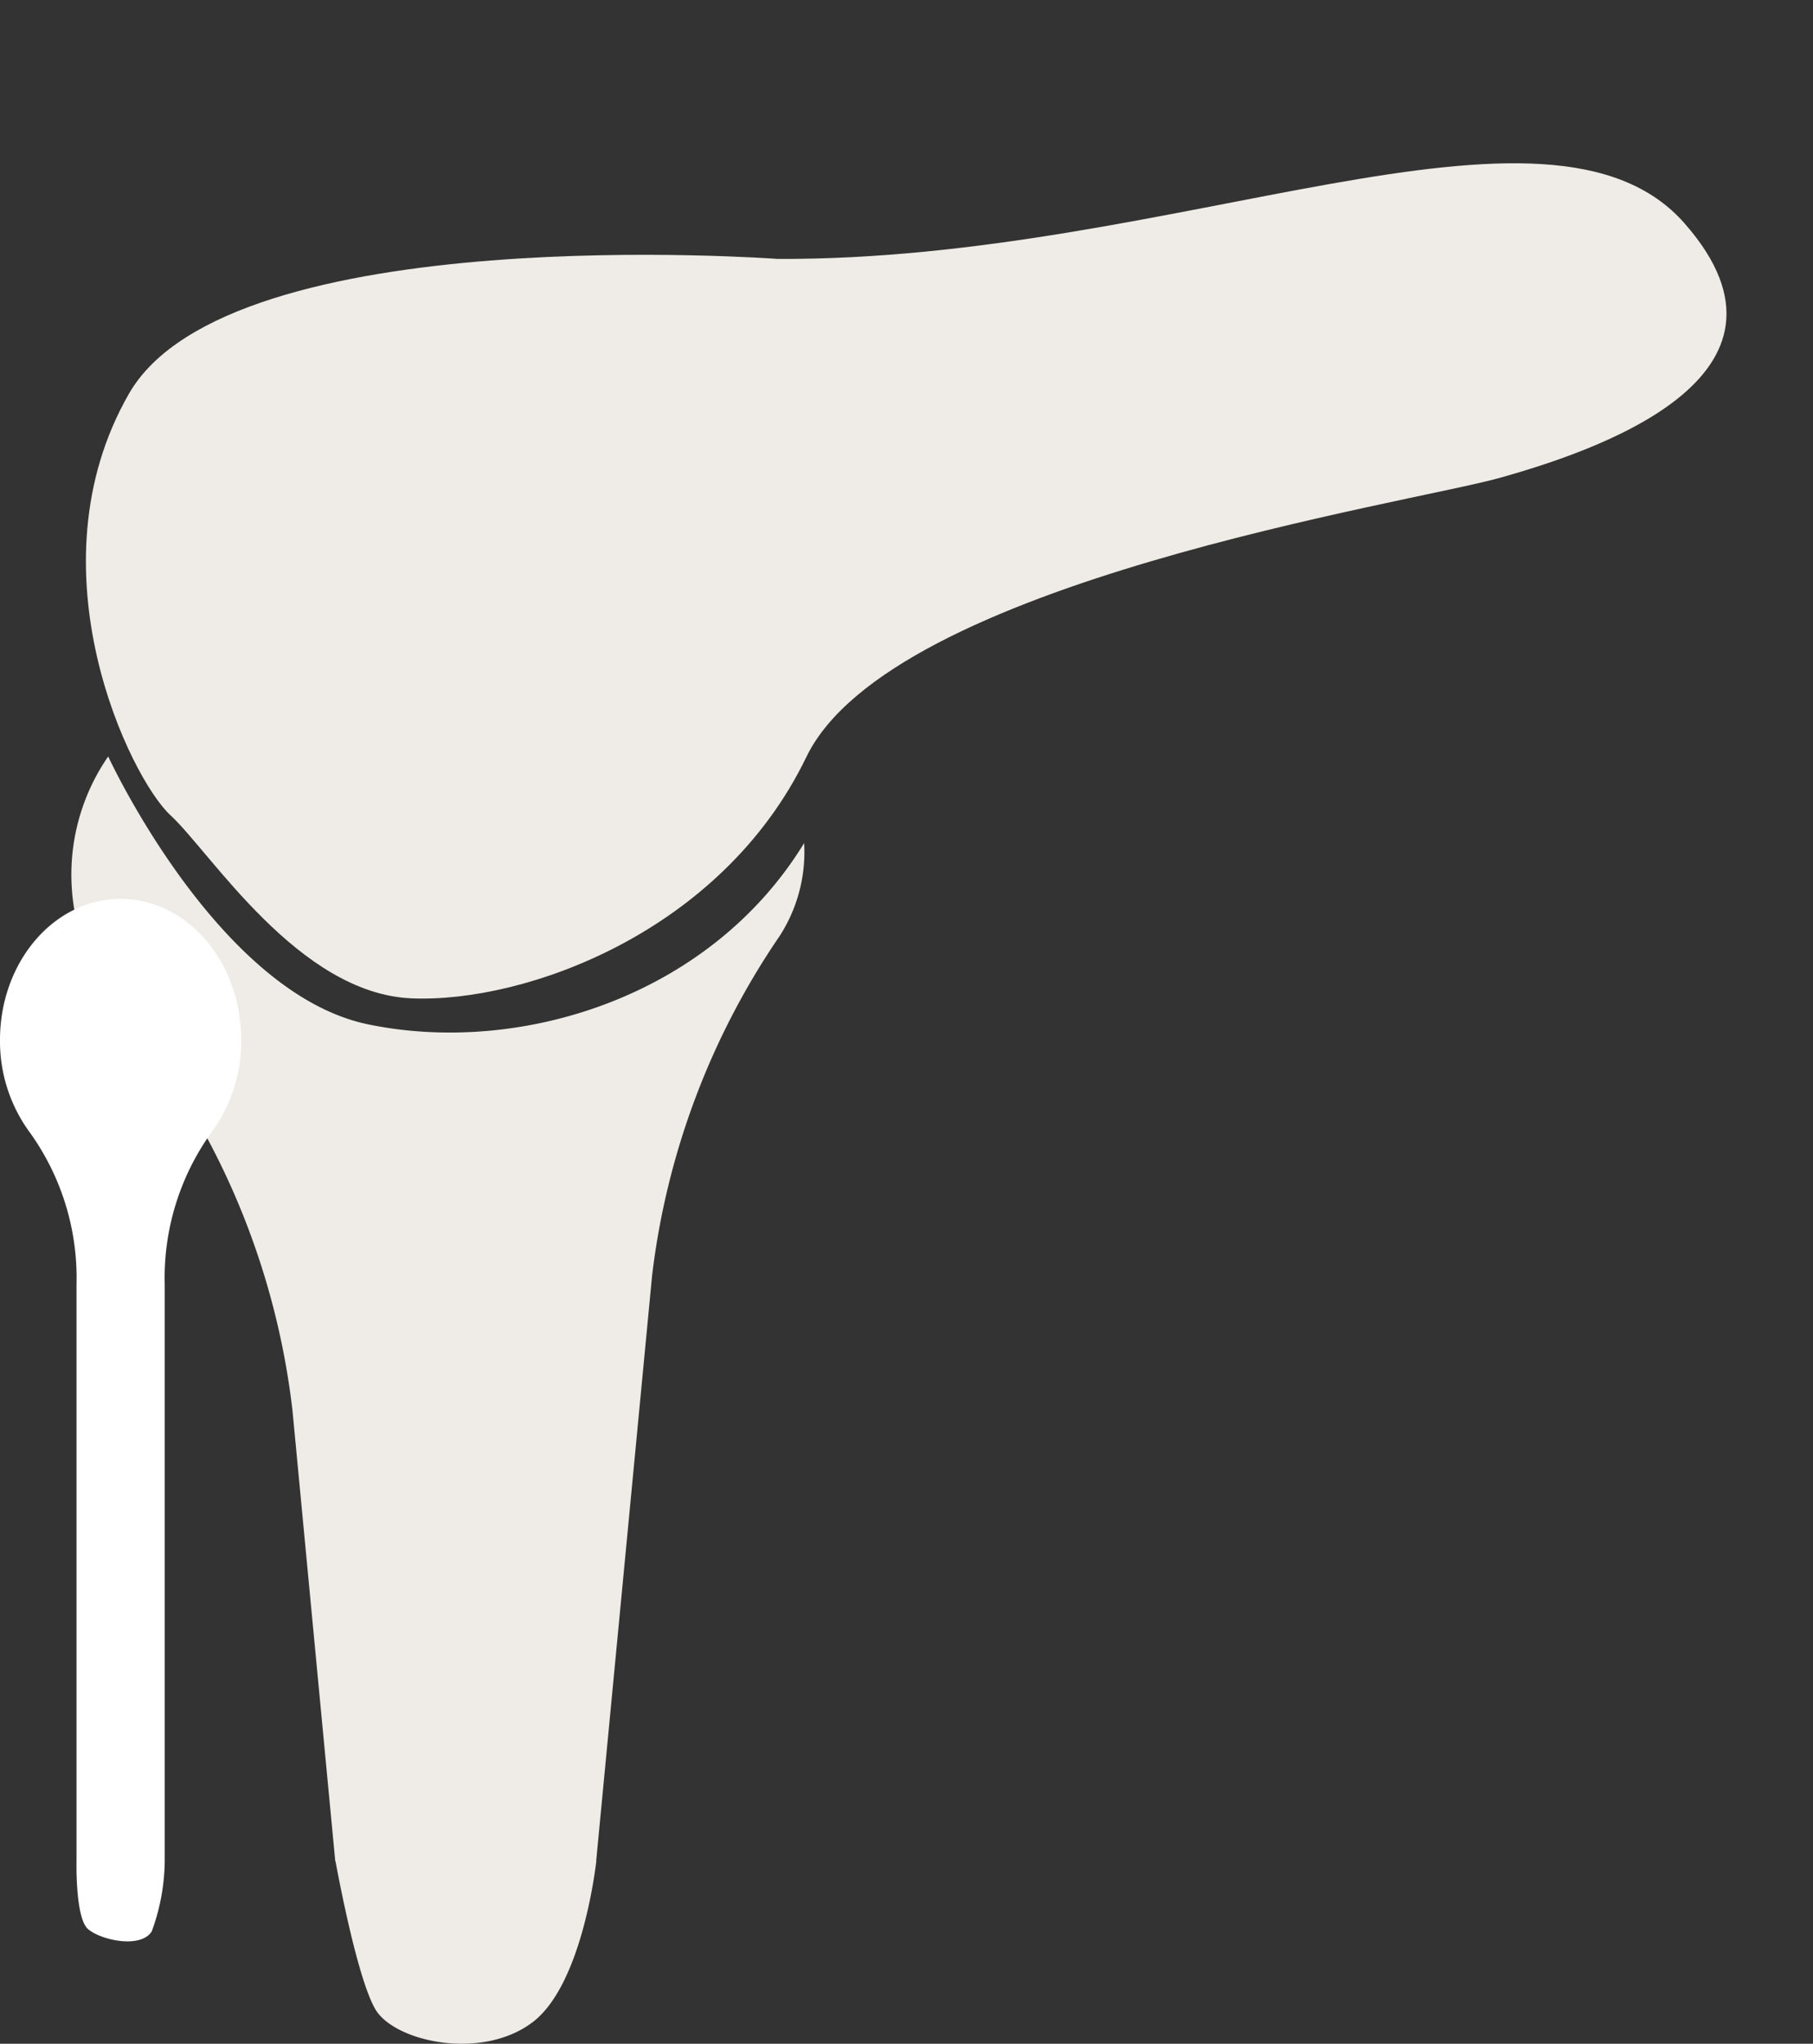
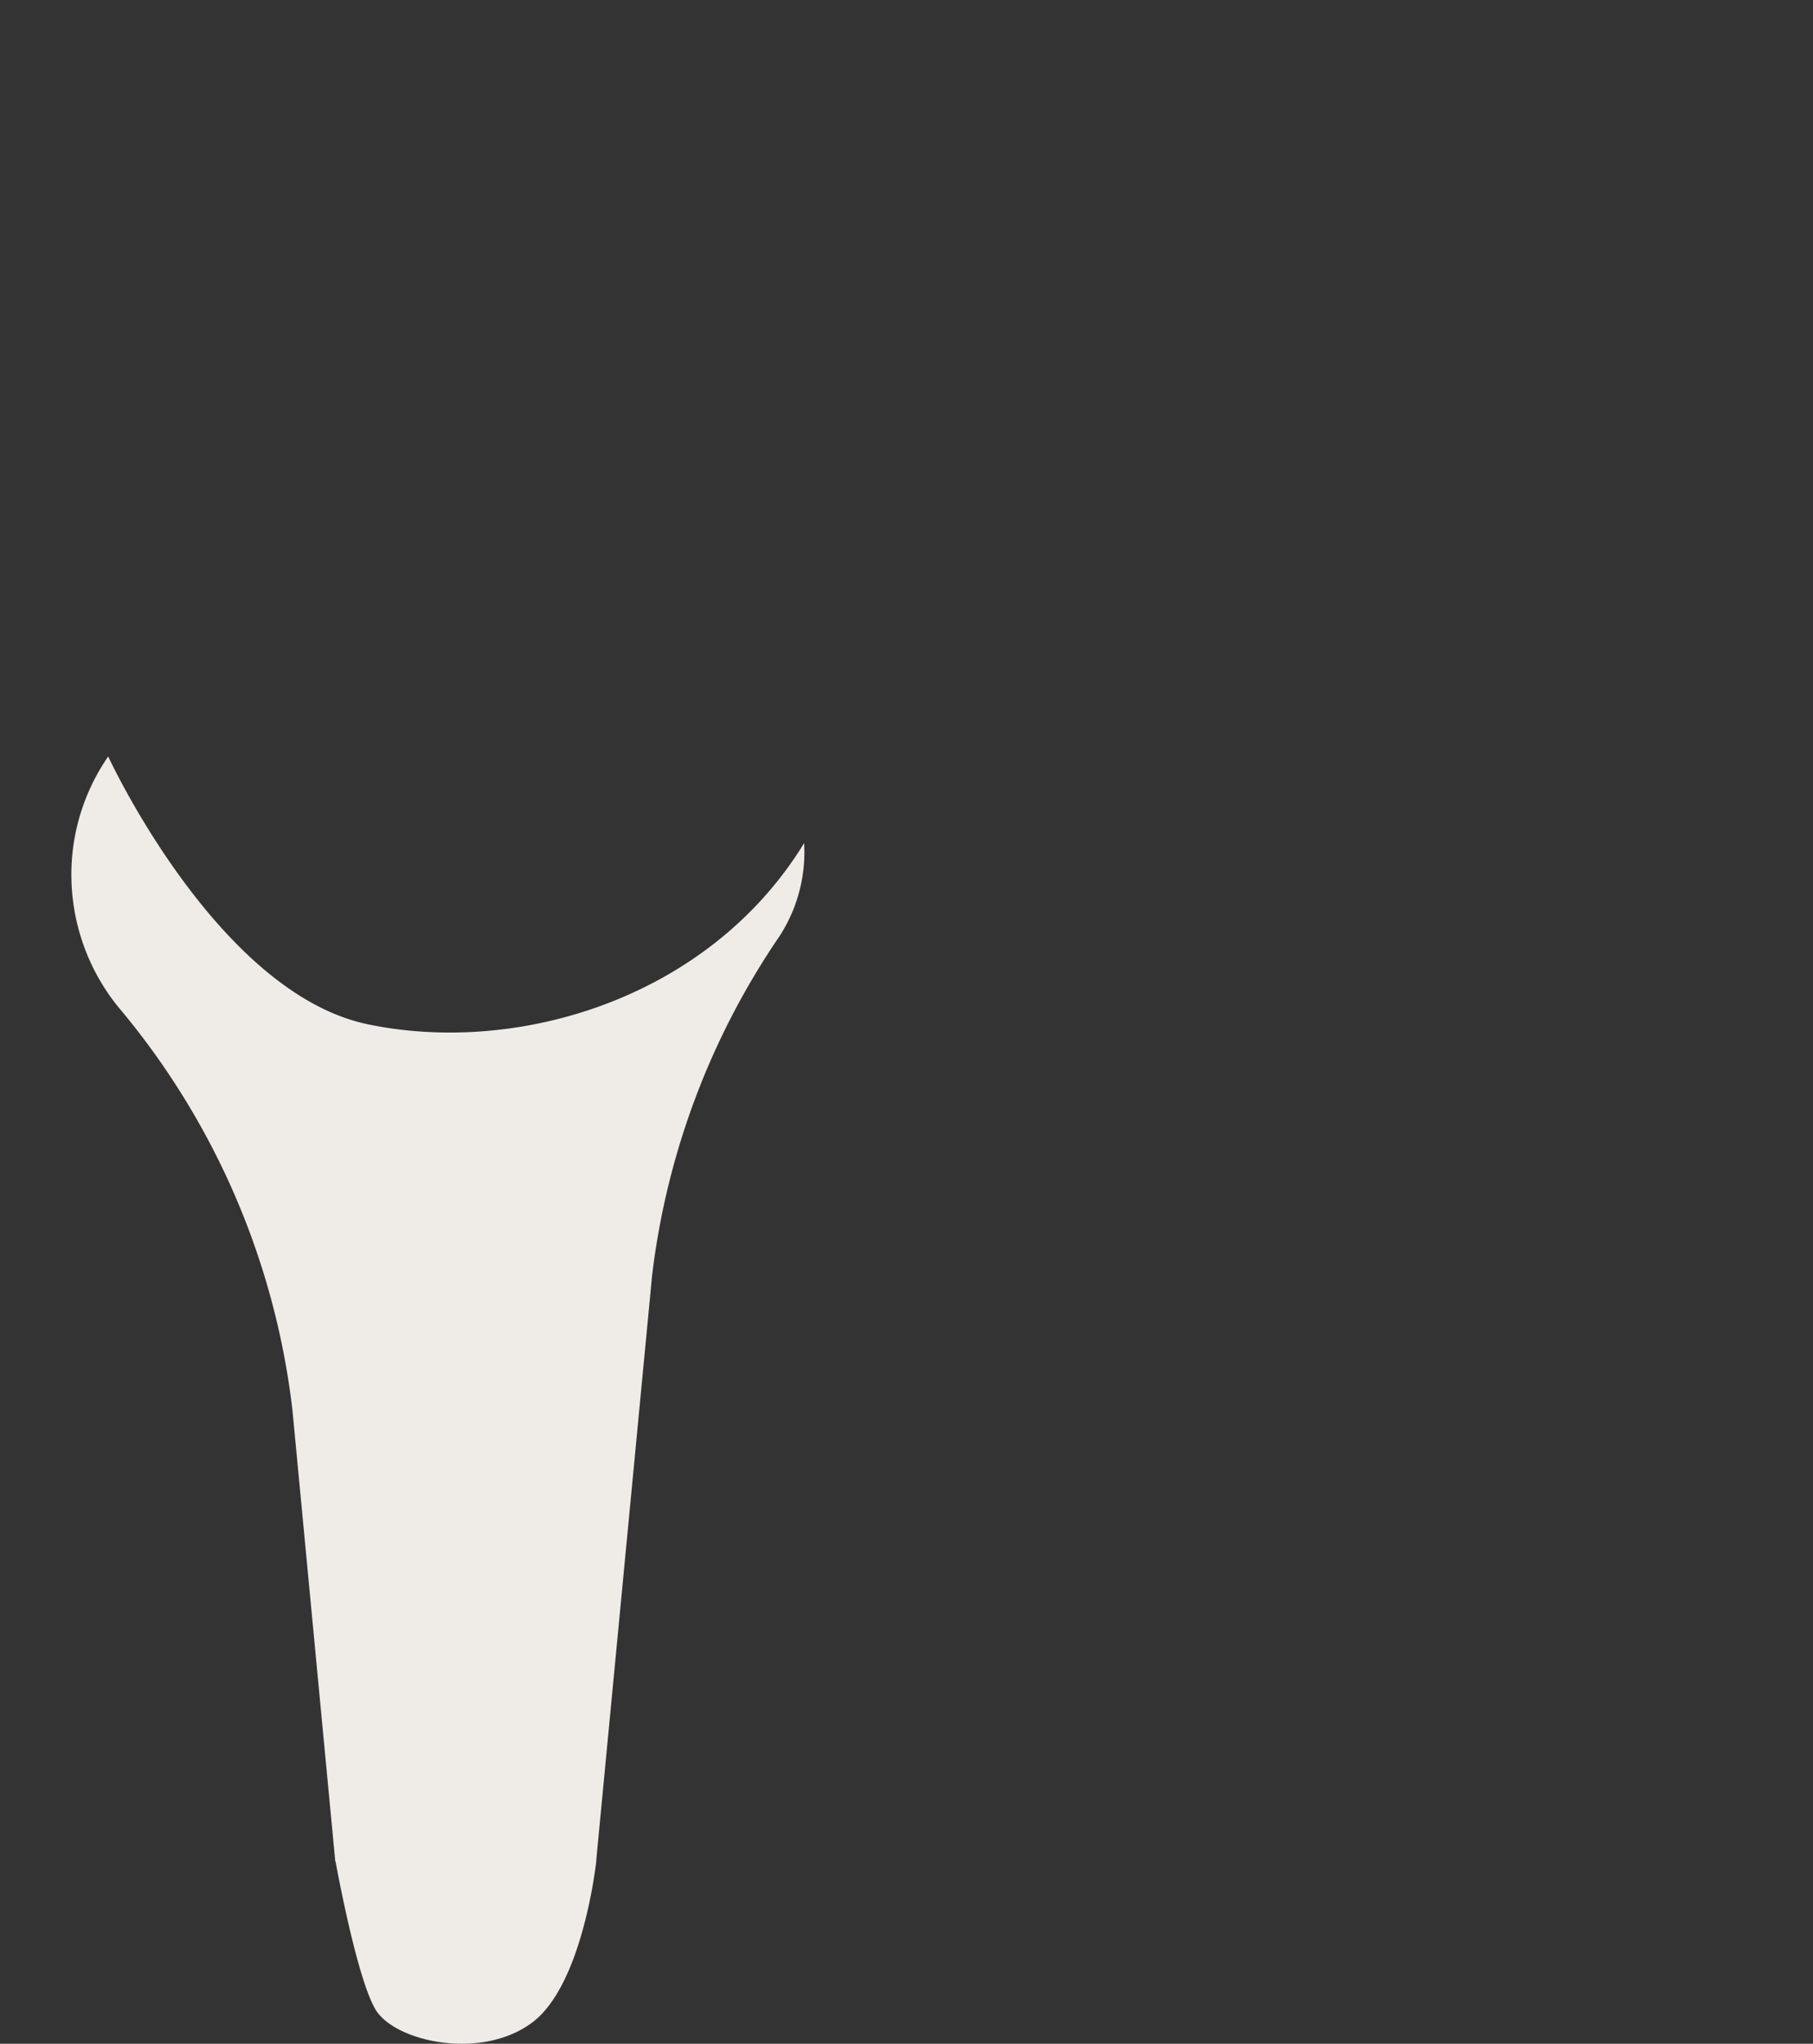
<svg xmlns="http://www.w3.org/2000/svg" id="Gruppe_165" data-name="Gruppe 165" width="86.751" height="97.74" viewBox="0 0 86.751 97.74">
  <rect x="0" y="0" width="86.751" height="97.74" fill="#333333" stroke="none" />
  <path id="Pfad_369" data-name="Pfad 369" d="M99.3,161.3c-7.211-1.5-12.427-12.809-12.427-12.809a9.944,9.944,0,0,0-1.754,5.243,10.06,10.06,0,0,0,2.223,6.722,36.448,36.448,0,0,1,8.348,19.305l2.049,21.57h.012c.115.626,1.055,5.655,1.916,7.09.919,1.531,5.053,2.45,7.5.613,2.3-1.726,2.985-7.06,3.06-7.7h0l0-.04,0-.025h0L112.9,173.3a36.407,36.407,0,0,1,6.1-16.221,7.4,7.4,0,0,0,1.174-4.446C115.64,160.04,106.513,162.8,99.3,161.3Z" transform="translate(-81.696 -112.314)" fill="#efece7" />
-   <path id="Pfad_370" data-name="Pfad 370" d="M78.788,172.594c-3.187,0-5.771,3.019-5.771,6.744a7.36,7.36,0,0,0,1.447,4.454,11.92,11.92,0,0,1,2.214,7.244v27.588s-.063,2.7.547,3.233,2.513.952,3.05.122a9.988,9.988,0,0,0,.624-3.355V191.035a11.922,11.922,0,0,1,2.213-7.243,7.36,7.36,0,0,0,1.448-4.454C84.56,175.613,81.976,172.594,78.788,172.594Z" transform="translate(-73.017 -129.606)" fill="#fff" />
-   <path id="Pfad_371" data-name="Pfad 371" d="M35.812,3.316s-25.238-7.361-31.7-.15S.359,21.193,1.861,23.3s4.206,9.614,9.464,10.966,15.173,0,20.881-7.361,30.8-5.859,35.3-6.159,15.924-1.5,11.116-10.065S54.44,7.373,35.812,3.316Z" transform="matrix(0.978, -0.208, 0.208, 0.978, 1.49, 16.588)" fill="#efece7" />
</svg>